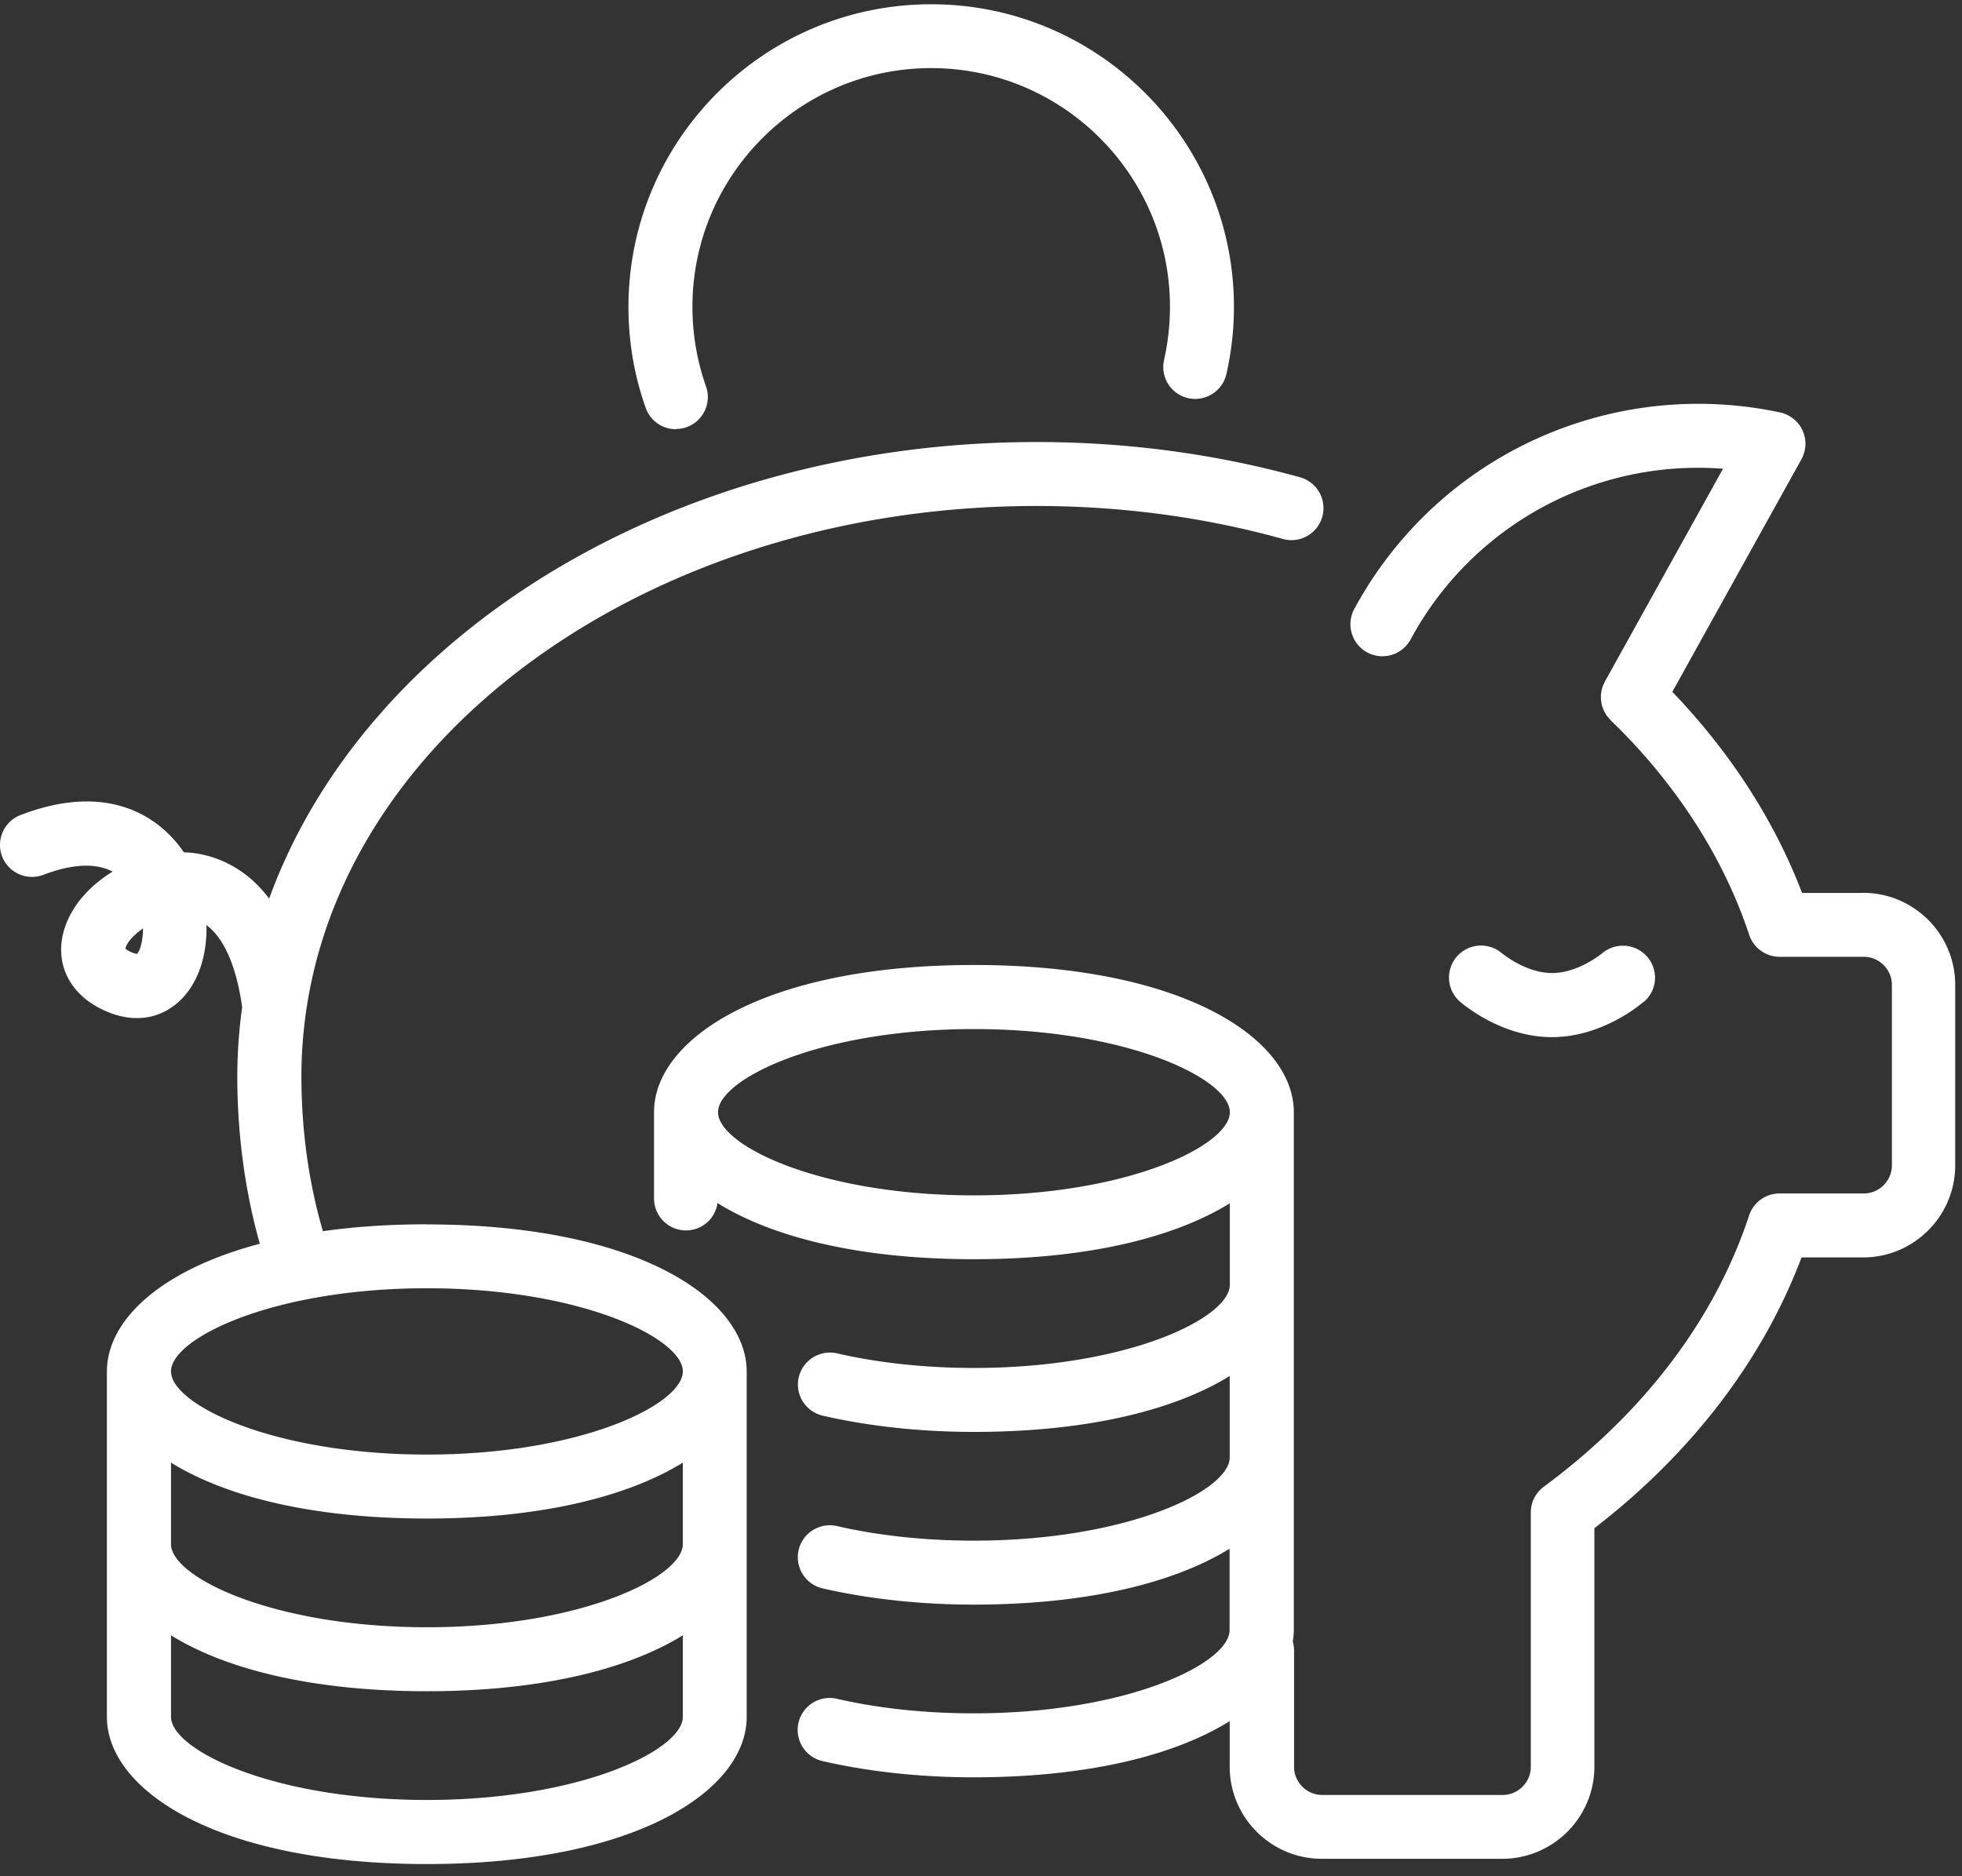
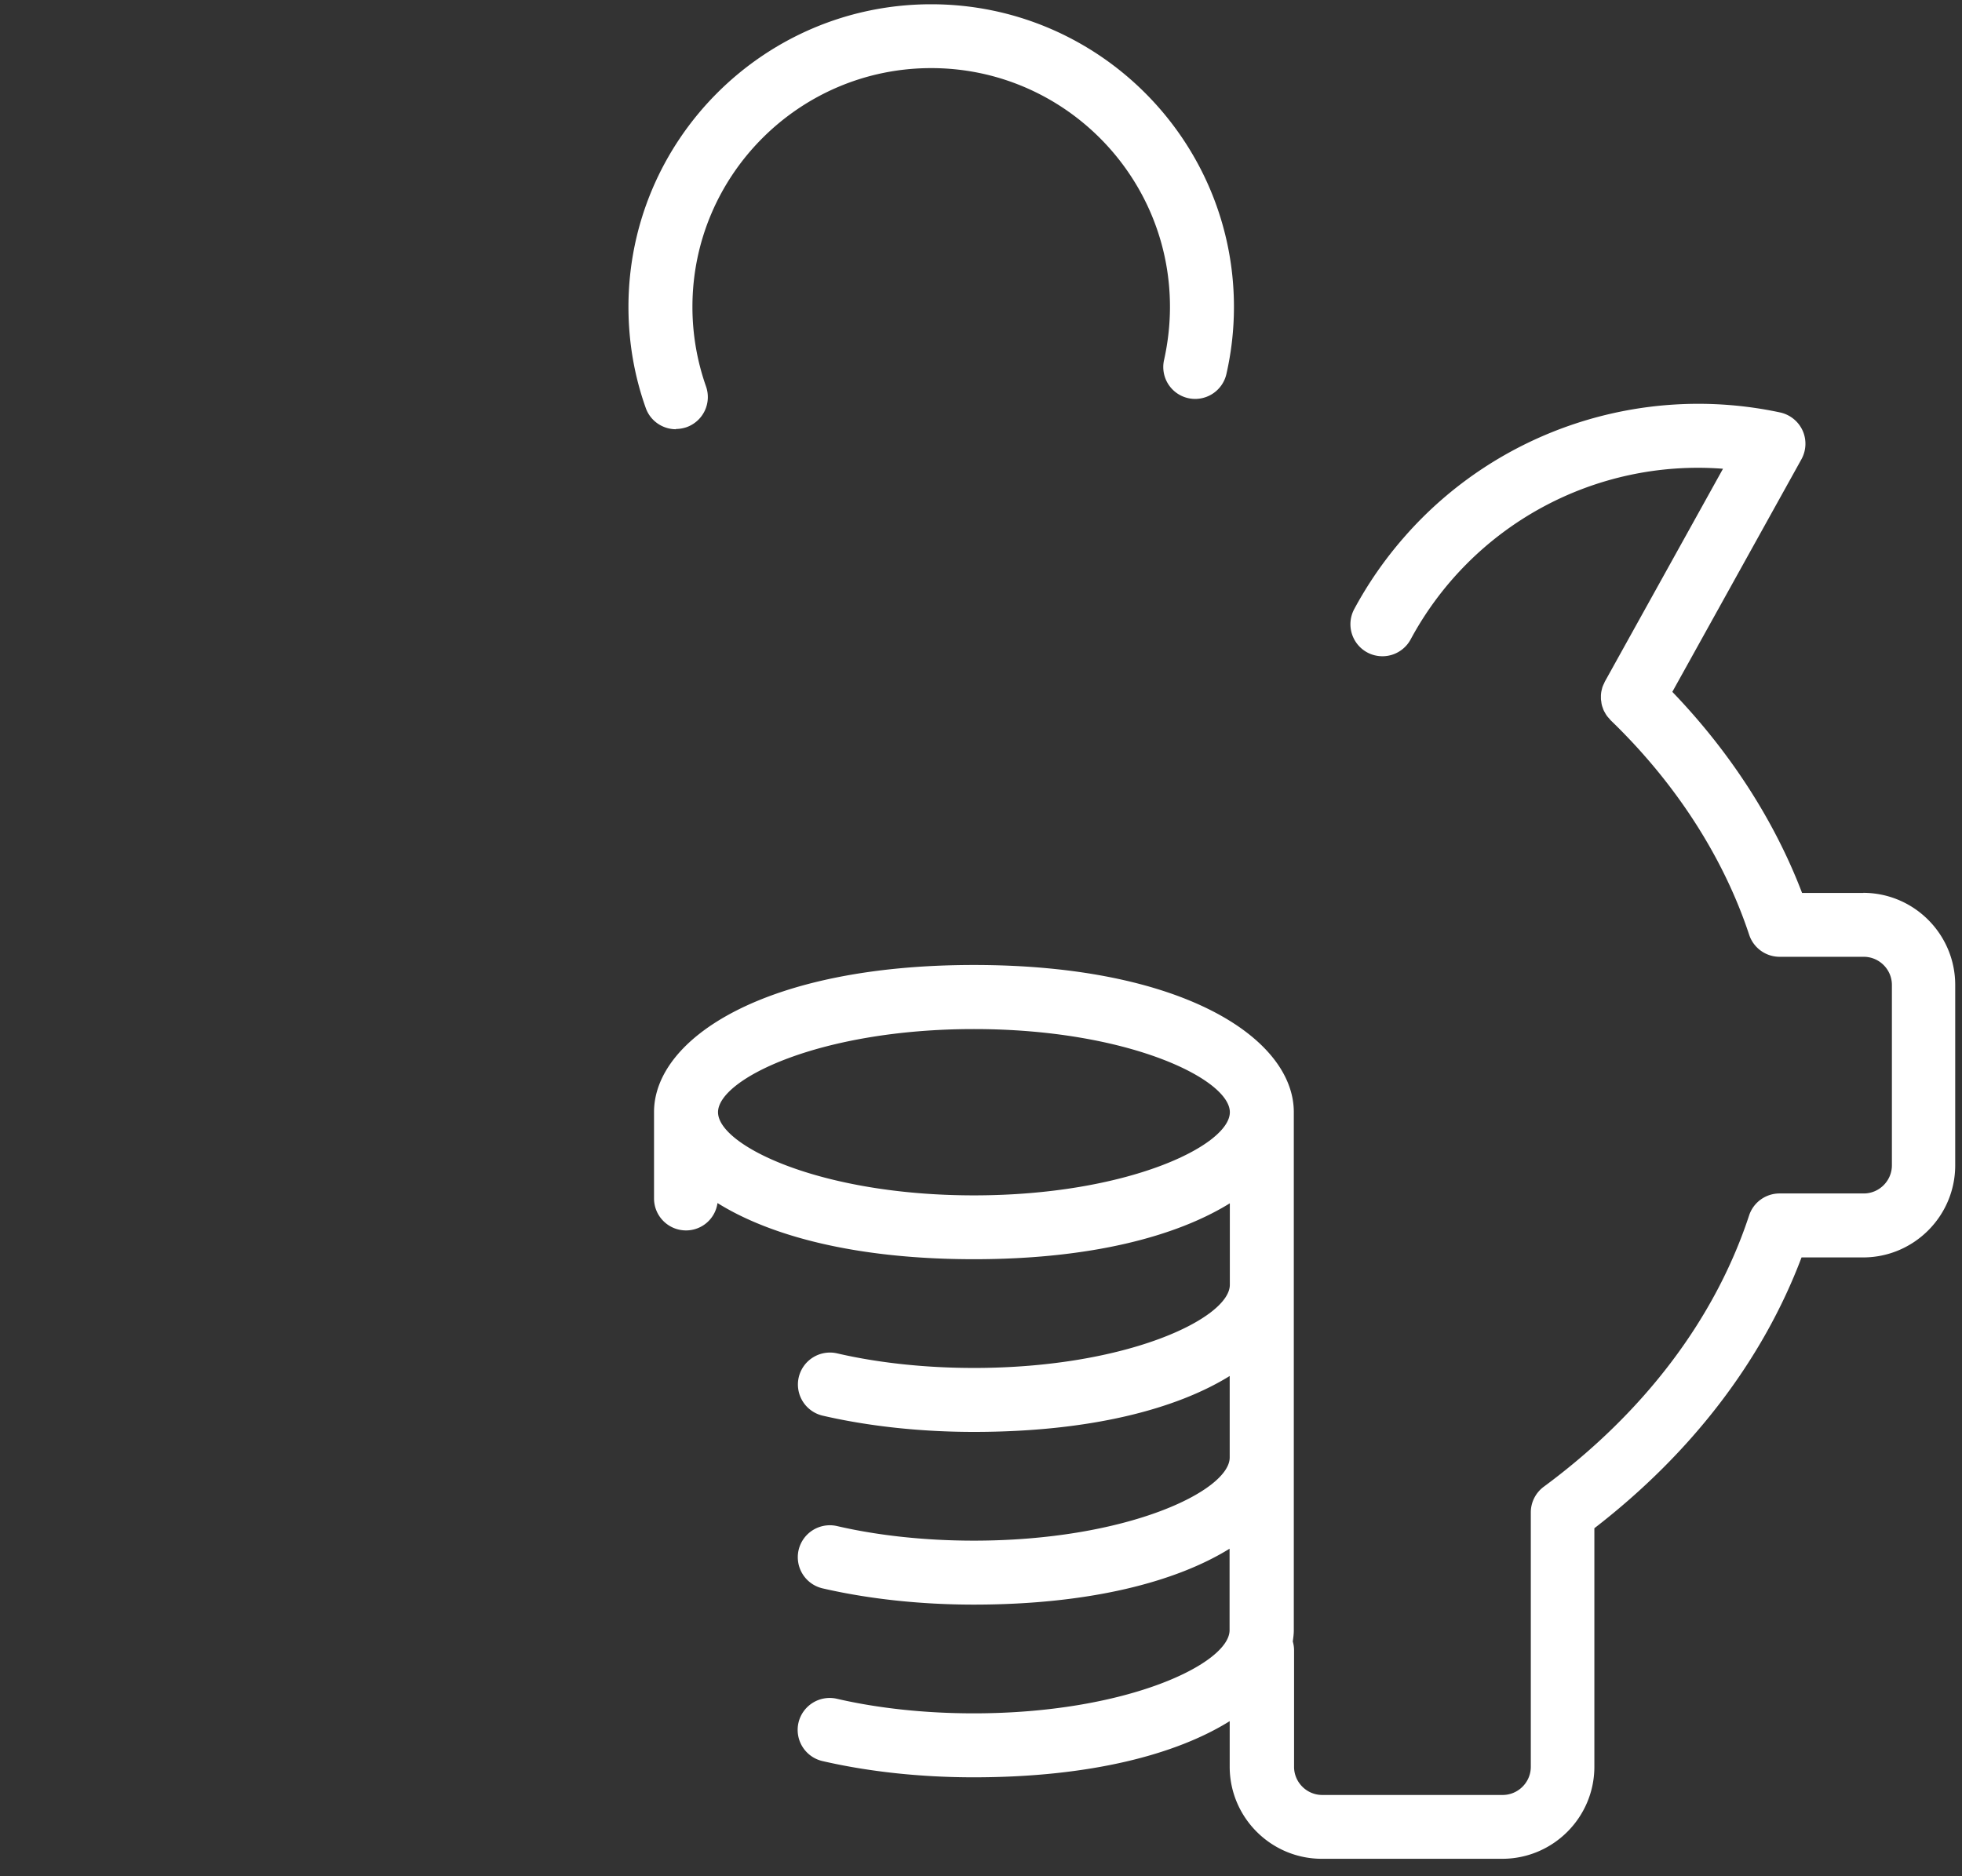
<svg xmlns="http://www.w3.org/2000/svg" width="115" height="110" fill="none">
  <rect width="100%" height="100%" fill="#333333" stroke="none" />
  <g fill="#fff">
    <path d="M109.241 52.352h-3.615c-1.62-4.245-4.223-8.272-7.605-11.79l7.567-13.635a1.885 1.885 0 00.068-1.687 1.893 1.893 0 00-1.313-1.058c-8.137-1.74-16.59 1.065-22.042 7.313a22.85 22.85 0 00-2.925 4.215 1.88 1.88 0 00.765 2.542 1.88 1.88 0 002.542-.765 19.124 19.124 0 0118.308-10.005l-6.93 12.488s-.03.075-.045.105c-.03.06-.06.127-.083.187-.022.053-.03.113-.045.165-.015.06-.03.12-.037.18-.007.06-.015.12-.015.18v.18c0 .06.015.12.023.18a1.252 1.252 0 00.082.345c.022.06.037.113.067.173.023.052.06.105.09.165.03.052.06.097.098.15.037.052.09.105.135.157.03.03.045.06.075.09 3.802 3.668 6.615 8.025 8.122 12.585a1.879 1.879 0 001.778 1.283h4.935c.907 0 1.65.742 1.65 1.65V68.32c0 .907-.743 1.65-1.65 1.65h-4.935c-.81 0-1.53.517-1.785 1.29-1.995 6.06-6.15 11.557-12.03 15.9-.48.352-.765.915-.765 1.507v14.918c0 .907-.743 1.65-1.65 1.65H77.5c-.907 0-1.65-.743-1.65-1.65v-6.84c0-.18-.03-.345-.075-.51.03-.218.06-.435.06-.66V65.2c0-4.283-6.443-8.625-18.75-8.625-12.308 0-18.75 4.342-18.75 8.625v5.062c0 1.035.84 1.875 1.875 1.875a1.86 1.86 0 001.845-1.605c3.113 1.943 8.152 3.293 15.03 3.293 6.877 0 11.887-1.35 15-3.278v4.778c0 1.942-5.985 4.875-15 4.875-2.828 0-5.595-.293-8.018-.855a1.88 1.88 0 00-2.25 1.402 1.876 1.876 0 001.403 2.25c2.692.623 5.752.953 8.857.953 6.855 0 11.888-1.35 15-3.278v4.778c0 1.942-5.985 4.875-15 4.875-2.827 0-5.595-.293-8.017-.855a1.88 1.88 0 00-2.25 1.402 1.876 1.876 0 001.402 2.25c2.693.623 5.753.953 8.858.953 6.855 0 11.887-1.35 15-3.278v4.778c0 1.942-5.985 4.875-15 4.875-2.828 0-5.595-.293-8.018-.855a1.88 1.88 0 00-2.25 1.402 1.876 1.876 0 001.403 2.25c2.692.623 5.752.953 8.857.953 6.87 0 11.903-1.35 15.015-3.293v2.67c0 2.978 2.423 5.4 5.4 5.4h10.575c2.978 0 5.4-2.422 5.4-5.4v-13.98c5.7-4.402 9.87-9.855 12.143-15.877h3.607c2.978 0 5.4-2.423 5.4-5.4V57.745c0-2.978-2.422-5.4-5.4-5.4l.038.007zm-52.155 17.73c-9.015 0-15-2.932-15-4.875 0-1.942 5.985-4.875 15-4.875s15 2.933 15 4.875c0 1.943-5.985 4.875-15 4.875zM39.618 25.15c.21 0 .42-.037.623-.105a1.875 1.875 0 001.14-2.393 14.016 14.016 0 01-.795-4.665c0-7.717 6.278-13.994 13.995-13.994s13.995 6.277 13.995 13.995c0 1.05-.12 2.1-.345 3.112a1.87 1.87 0 001.41 2.242 1.879 1.879 0 002.242-1.41 17.72 17.72 0 00.443-3.937C72.326 8.215 64.369.25 54.58.25S36.836 8.207 36.836 17.995c0 2.025.337 4.02 1.012 5.918.27.772.998 1.252 1.77 1.252v-.015z" />
-     <path d="M96.363 58.727c.78-.674.863-1.852.188-2.632a1.89 1.89 0 00-2.64-.21c-.015.015-1.395 1.163-2.94 1.163s-2.925-1.156-2.933-1.156a1.884 1.884 0 00-2.647.188 1.877 1.877 0 00.187 2.648c.248.21 2.475 2.077 5.385 2.077 2.91 0 5.145-1.867 5.385-2.078h.015zm-71.34 13.051c-2.227 0-4.252.142-6.097.404-.832-2.85-1.26-5.925-1.26-9.135 0-1.23.098-2.497.277-3.764C20.396 42.4 38.802 29.665 60.746 29.665c4.98 0 9.855.652 14.482 1.943a1.877 1.877 0 001.006-3.616c-4.958-1.38-10.17-2.077-15.488-2.077-21.15 0-39.285 11.153-44.97 26.767-1.582-2.107-3.563-2.595-4.635-2.692l-.36-.023s-.008-.014-.015-.014c-.945-1.396-3.765-4.396-9.563-2.168a1.88 1.88 0 00-1.08 2.423 1.88 1.88 0 002.423 1.08c1.275-.488 2.842-.818 4.057-.188-1.342.817-2.407 2.002-2.827 3.36-.57 1.815.142 3.555 1.867 4.538 1.89 1.08 3.788.885 5.093-.526.952-1.027 1.41-2.595 1.365-4.237 1.335.998 1.875 3.233 2.092 4.815a30.32 30.32 0 00-.285 4.005c0 3.45.45 6.765 1.32 9.863-5.917 1.567-8.962 4.544-8.962 7.492v20.25c0 4.283 6.443 8.625 18.75 8.625 12.308 0 18.75-4.342 18.75-8.625V80.41c0-4.282-6.442-8.625-18.75-8.625l.008-.007zM8.021 55.922s-.165 0-.503-.187a.61.61 0 01-.165-.12c.045-.285.428-.773 1.028-1.185 0 .78-.195 1.373-.36 1.5v-.008zm32.002 34.606c0 1.942-5.985 4.874-15 4.874-9.014 0-15-2.932-15-4.874V85.75c3.113 1.935 8.146 3.278 15 3.278 6.855 0 11.888-1.35 15-3.278v4.778zm-15-15c9.015 0 15 2.932 15 4.874 0 1.943-5.985 4.876-15 4.876-9.014 0-15-2.933-15-4.876 0-1.942 5.986-4.874 15-4.874zm0 30c-9.014 0-15-2.933-15-4.875v-4.778c3.113 1.935 8.146 3.278 15 3.278 6.855 0 11.888-1.35 15-3.278v4.778c0 1.942-5.985 4.875-15 4.875z" />
  </g>
</svg>